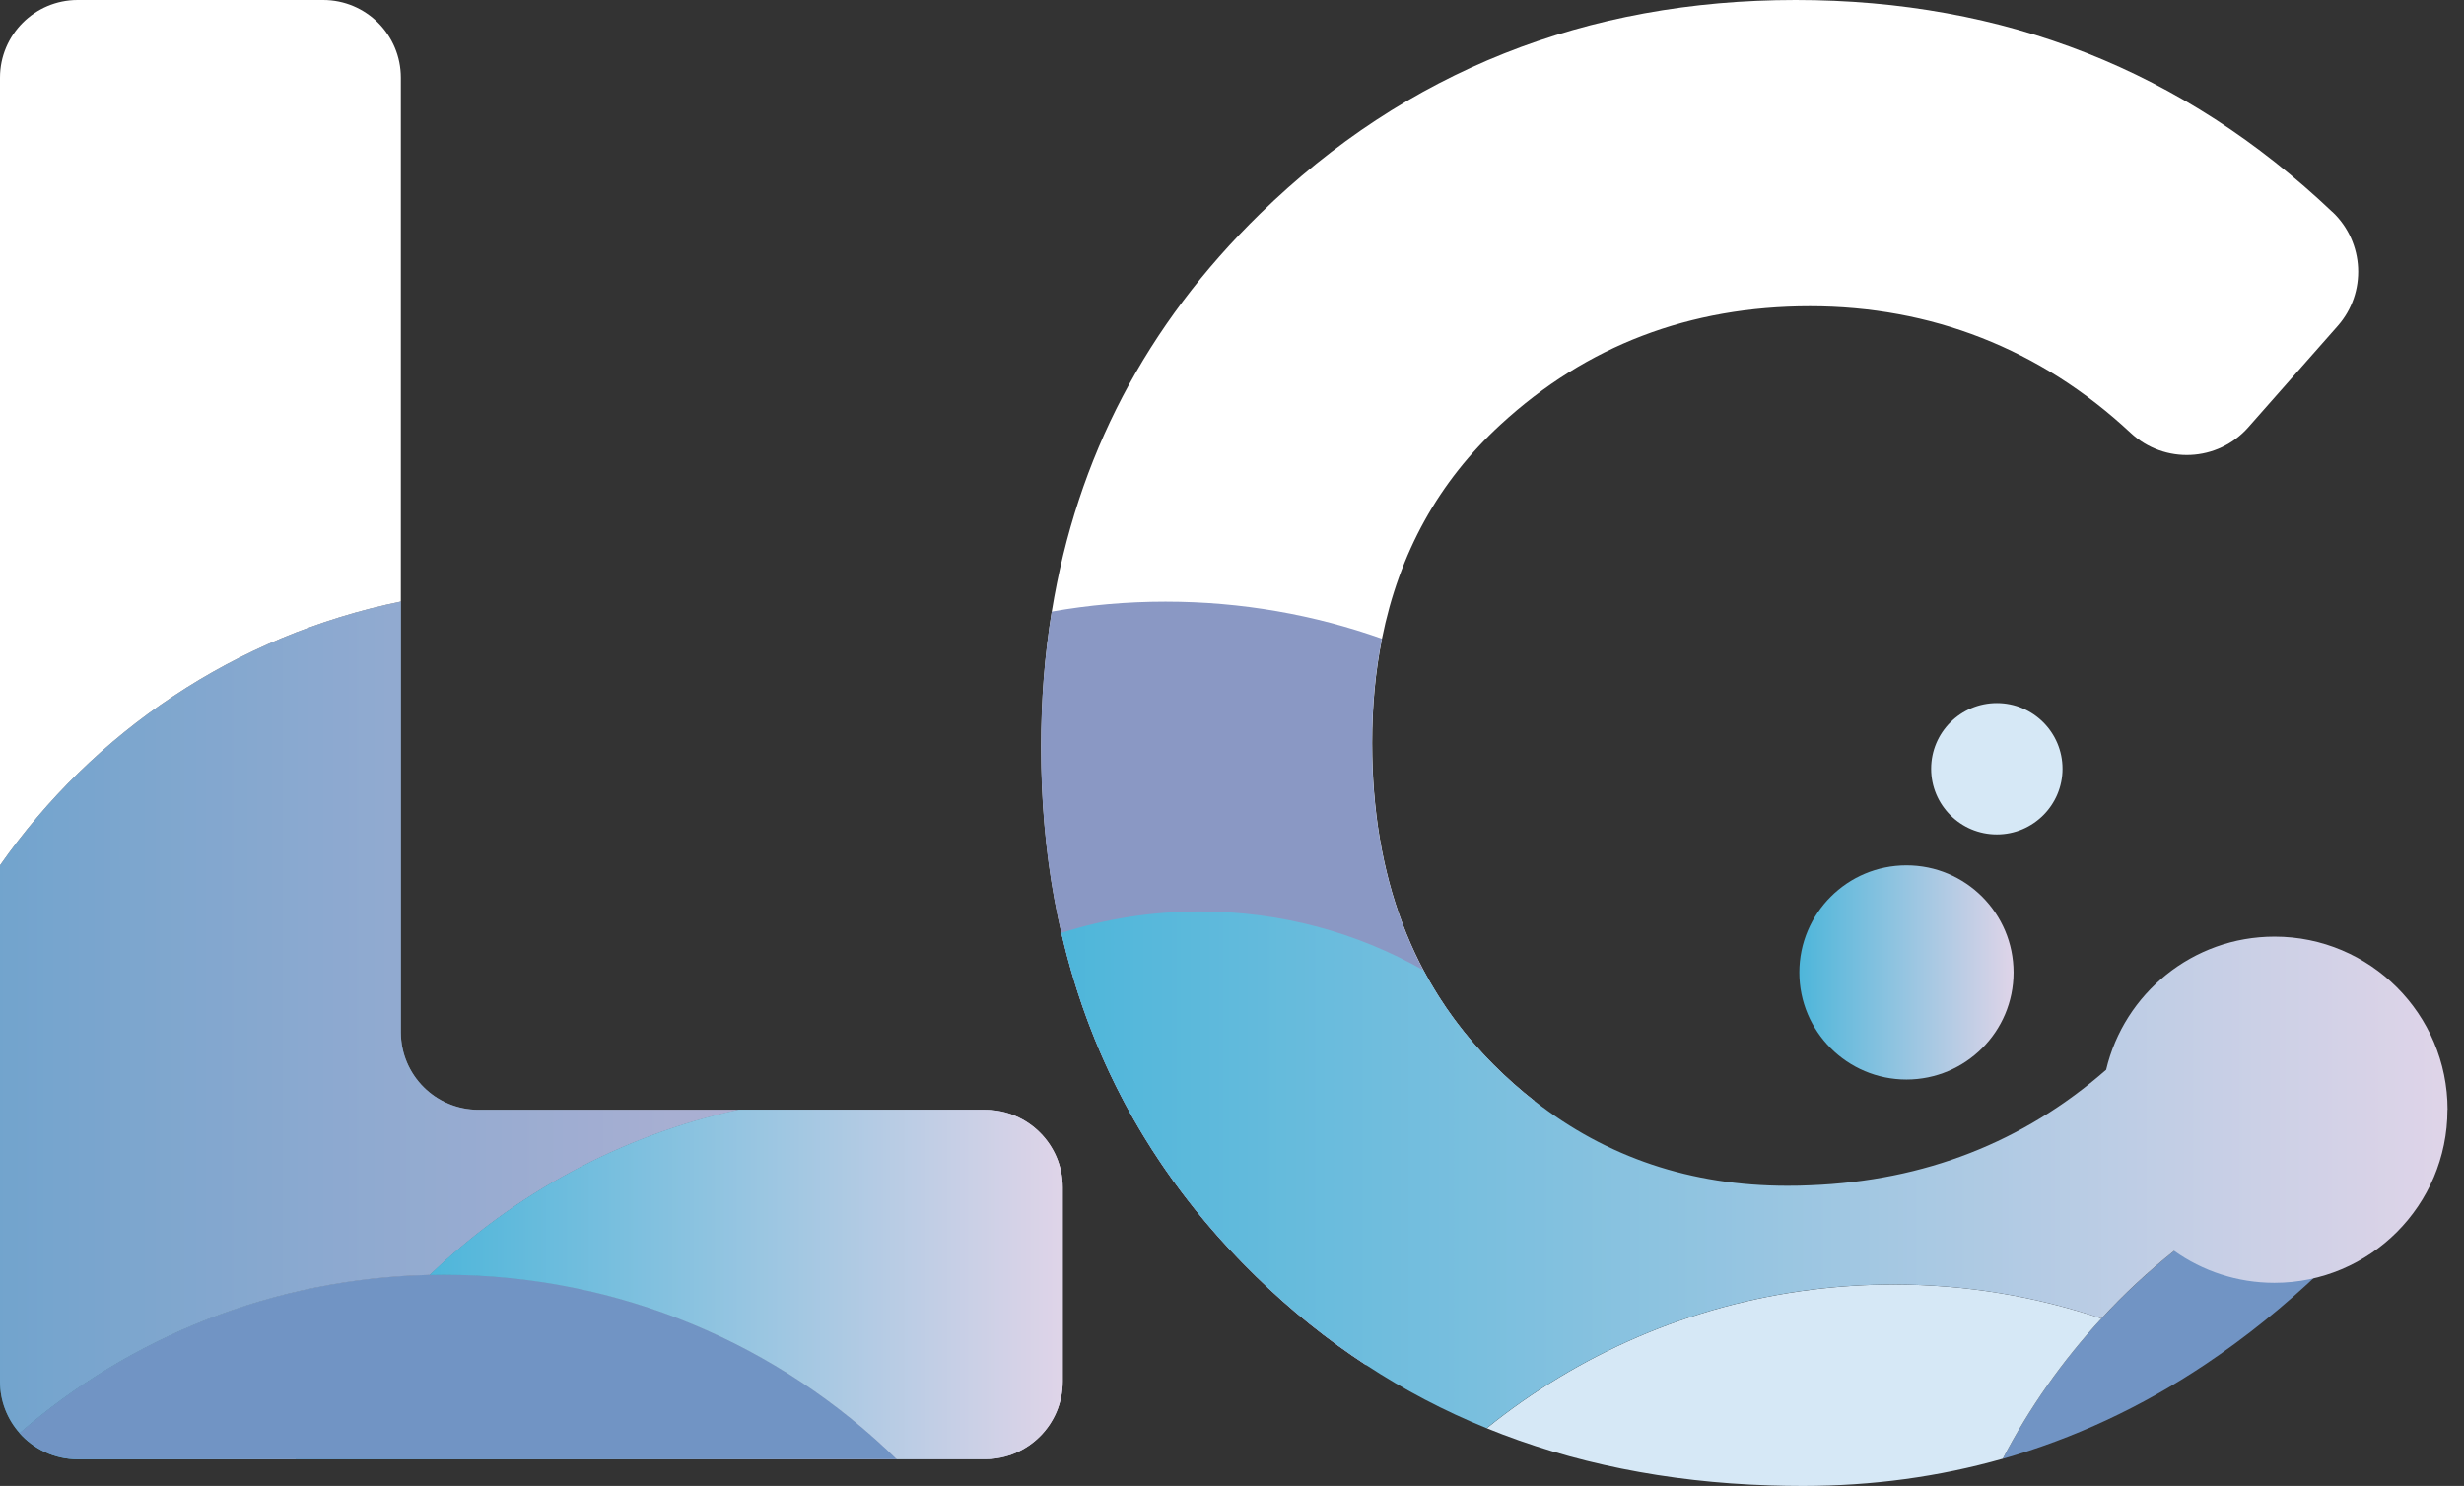
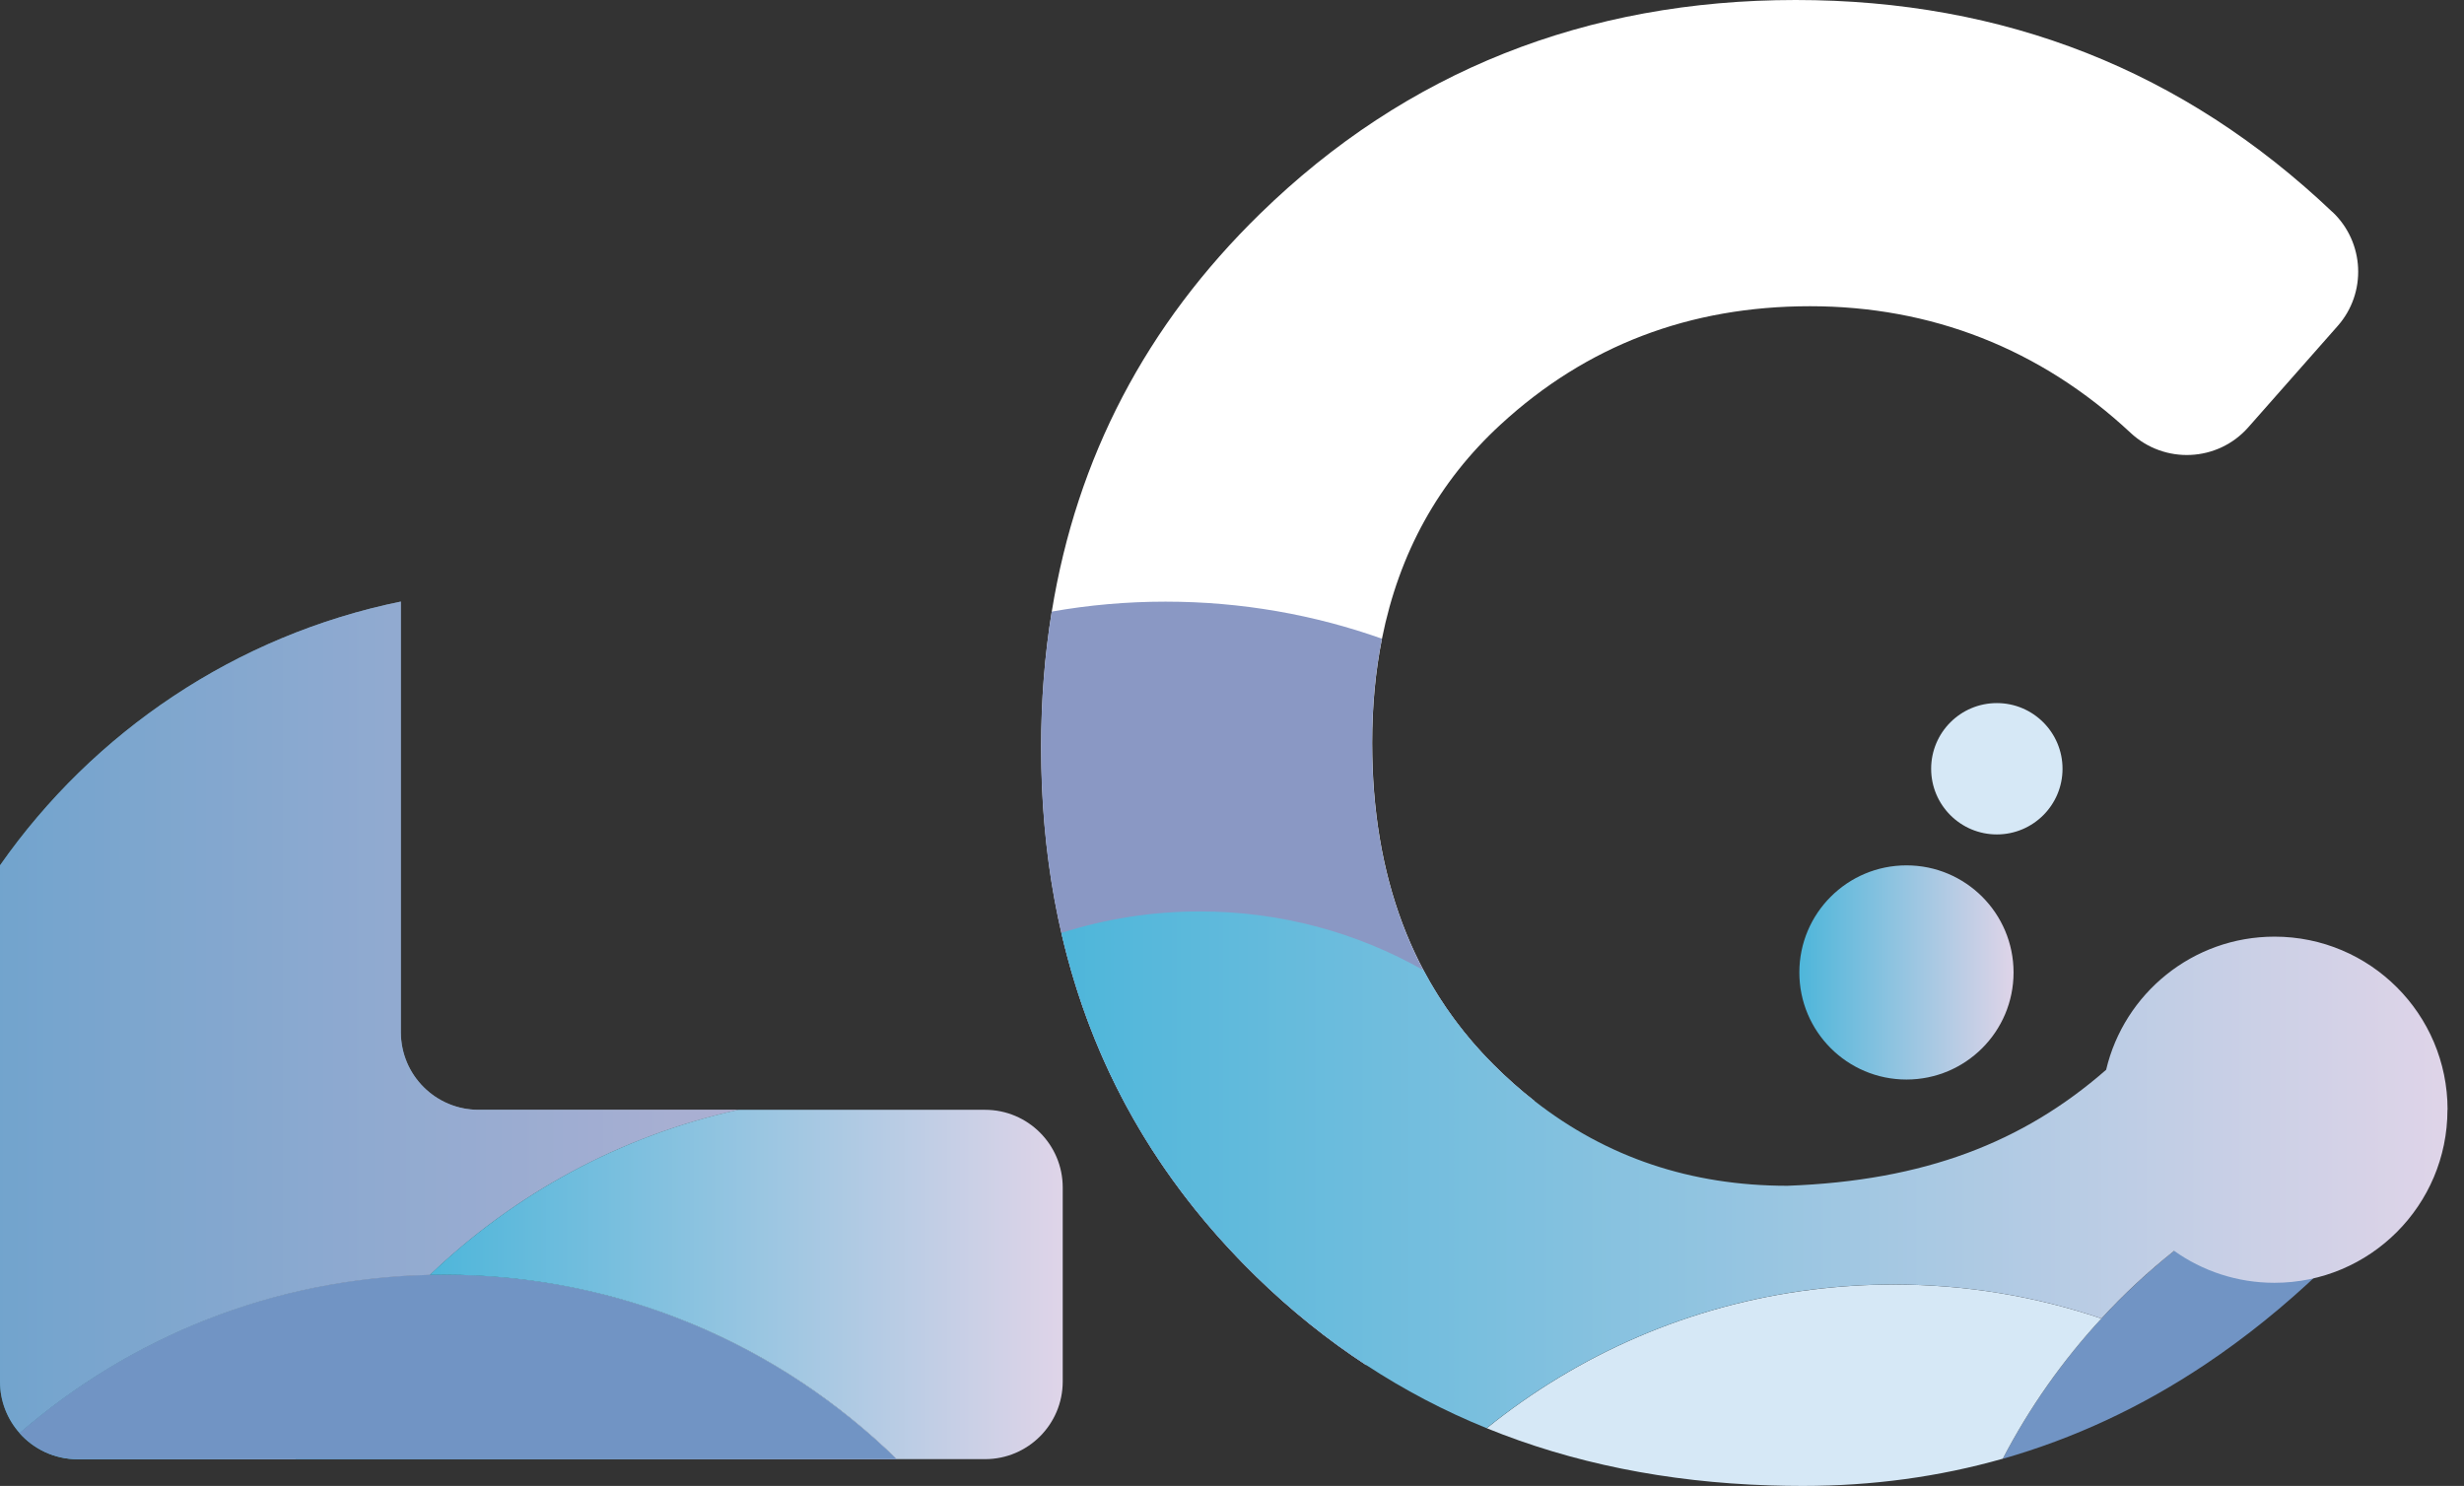
<svg xmlns="http://www.w3.org/2000/svg" width="63" height="38" viewBox="0 0 63 38" fill="none">
  <rect x="0" y="0" width="63" height="38" fill="#333333" stroke="none" />
  <path d="M59.636 5.422C55.832 1.807 51.256 0 45.91 0C40.563 0 35.949 1.823 32.218 5.466C29.307 8.307 27.531 11.7 26.892 15.639C26.711 16.752 26.621 17.908 26.621 19.106C26.621 24.555 28.452 29.066 32.114 32.639C32.995 33.5 33.934 34.256 34.931 34.909C35.801 32.313 37.294 30.003 39.236 28.158C38.874 27.876 38.524 27.565 38.184 27.225C36.117 25.158 35.084 22.416 35.084 19C35.084 18.056 35.168 17.167 35.335 16.331C35.774 14.138 36.784 12.312 38.371 10.854C40.56 8.839 43.198 7.831 46.28 7.831C49.363 7.831 52.163 8.91 54.473 11.067C55.339 11.876 56.7 11.816 57.484 10.928L59.772 8.334C60.518 7.487 60.458 6.2 59.639 5.422H59.636Z" fill="white" />
  <path d="M18.878 28.381H12.235C11.138 28.381 10.249 27.492 10.249 26.395V15.384C6.025 16.247 2.387 18.719 0 22.13V35.329C0 35.836 0.189 36.298 0.502 36.649C3.324 34.199 6.983 32.69 10.992 32.603C13.147 30.535 15.859 29.045 18.88 28.381H18.878Z" fill="url(#paint0_linear_206_907)" />
  <path d="M10.991 32.605C6.982 32.69 3.323 34.2 0.5 36.65C0.865 37.06 1.395 37.318 1.986 37.318H7.556C8.418 35.548 9.586 33.954 10.991 32.606V32.605Z" fill="url(#paint1_linear_206_907)" />
-   <path d="M25.186 28.381H18.878C15.857 29.047 13.145 30.537 10.991 32.603C11.111 32.6 11.232 32.599 11.352 32.599C15.857 32.599 19.942 34.396 22.93 37.315H25.186C26.283 37.315 27.172 36.426 27.172 35.329V30.367C27.172 29.27 26.281 28.381 25.186 28.381Z" fill="url(#paint2_linear_206_907)" />
  <path d="M10.991 32.604C9.586 33.952 8.418 35.547 7.556 37.316H22.932C19.944 34.398 15.859 32.6 11.354 32.6C11.232 32.6 11.112 32.6 10.992 32.604H10.991Z" fill="url(#paint3_linear_206_907)" />
-   <path d="M10.249 15.385V1.986C10.249 0.889 9.36 0 8.263 0H1.986C0.889 0 0 0.89 0 1.986V22.13C2.387 18.718 6.025 16.247 10.249 15.384V15.385Z" fill="white" />
  <path opacity="0.6" d="M18.878 28.381H12.235C11.138 28.381 10.249 27.492 10.249 26.395V15.384C6.025 16.247 2.387 18.719 0 22.13V35.329C0 35.836 0.189 36.298 0.502 36.649C3.324 34.199 6.983 32.69 10.992 32.603C13.147 30.535 15.859 29.045 18.88 28.381H18.878Z" fill="#8A98C4" />
  <path d="M22.932 37.316H1.986C1.395 37.316 0.865 37.059 0.5 36.649C3.323 34.199 6.982 32.69 10.991 32.603C11.111 32.6 11.232 32.598 11.352 32.598C15.857 32.598 19.942 34.396 22.93 37.315L22.932 37.316Z" fill="#7194C4" />
  <path d="M25.186 28.381H18.878C15.857 29.047 13.145 30.537 10.991 32.603C11.111 32.6 11.232 32.599 11.352 32.599C15.857 32.599 19.942 34.396 22.93 37.315H25.186C26.283 37.315 27.172 36.426 27.172 35.329V30.367C27.172 29.27 26.281 28.381 25.186 28.381Z" fill="url(#paint4_linear_206_907)" />
  <path d="M59.369 32.484C58.411 33.399 57.418 34.201 56.389 34.889C54.754 35.983 53.025 36.788 51.207 37.306C51.887 35.997 52.738 34.793 53.729 33.719C55.34 31.972 57.322 30.572 59.551 29.645C60.231 30.485 60.165 31.721 59.369 32.484Z" fill="#7194C4" />
  <path d="M39.233 28.159C37.291 30.004 35.798 32.313 34.928 34.91C33.932 34.256 32.991 33.5 32.111 32.64C29.574 30.163 27.915 27.238 27.137 23.862C26.791 22.366 26.619 20.779 26.619 19.106C26.619 17.908 26.709 16.753 26.891 15.64C27.835 15.473 28.807 15.386 29.8 15.386C31.74 15.386 33.602 15.719 35.332 16.333C35.165 17.169 35.081 18.06 35.081 19.002C35.081 21.226 35.52 23.164 36.396 24.817C36.867 25.703 37.462 26.506 38.183 27.227C38.521 27.565 38.871 27.876 39.234 28.16L39.233 28.159Z" fill="#8A98C4" />
  <path d="M53.73 33.718C52.738 34.791 51.887 35.997 51.207 37.304C49.577 37.768 47.87 38 46.093 38C45.806 38 45.52 37.995 45.237 37.986C42.605 37.901 40.196 37.413 38.013 36.524C40.349 34.636 43.207 33.37 46.339 32.979C47.021 32.894 47.715 32.849 48.421 32.849C50.279 32.849 52.064 33.156 53.731 33.719L53.73 33.718Z" fill="#D6E8F6" />
-   <path d="M62.577 28.381C62.577 30.824 60.596 32.805 58.153 32.805C57.197 32.805 56.312 32.502 55.589 31.988C54.926 32.516 54.303 33.094 53.73 33.718C52.063 33.154 50.278 32.848 48.42 32.848C47.716 32.848 47.02 32.892 46.338 32.977C43.208 33.369 40.347 34.635 38.011 36.523C36.928 36.084 35.901 35.544 34.928 34.906C33.932 34.253 32.992 33.497 32.111 32.636C29.574 30.16 27.915 27.235 27.137 23.858C28.253 23.502 29.443 23.308 30.679 23.308C32.758 23.308 34.709 23.854 36.397 24.812C36.867 25.697 37.462 26.501 38.183 27.222C38.521 27.56 38.871 27.871 39.235 28.155C41.083 29.601 43.239 30.324 45.7 30.324C45.899 30.324 46.095 30.321 46.29 30.311C49.211 30.196 51.73 29.211 53.85 27.358C54.31 25.407 56.063 23.953 58.156 23.953C60.599 23.953 62.58 25.934 62.58 28.378L62.577 28.381Z" fill="url(#paint5_linear_206_907)" />
+   <path d="M62.577 28.381C62.577 30.824 60.596 32.805 58.153 32.805C57.197 32.805 56.312 32.502 55.589 31.988C54.926 32.516 54.303 33.094 53.73 33.718C52.063 33.154 50.278 32.848 48.42 32.848C47.716 32.848 47.02 32.892 46.338 32.977C43.208 33.369 40.347 34.635 38.011 36.523C36.928 36.084 35.901 35.544 34.928 34.906C33.932 34.253 32.992 33.497 32.111 32.636C29.574 30.16 27.915 27.235 27.137 23.858C28.253 23.502 29.443 23.308 30.679 23.308C32.758 23.308 34.709 23.854 36.397 24.812C36.867 25.697 37.462 26.501 38.183 27.222C38.521 27.56 38.871 27.871 39.235 28.155C41.083 29.601 43.239 30.324 45.7 30.324C49.211 30.196 51.73 29.211 53.85 27.358C54.31 25.407 56.063 23.953 58.156 23.953C60.599 23.953 62.58 25.934 62.58 28.378L62.577 28.381Z" fill="url(#paint5_linear_206_907)" />
  <path d="M48.745 27.607C50.257 27.607 51.483 26.381 51.483 24.869C51.483 23.356 50.257 22.13 48.745 22.13C47.232 22.13 46.006 23.356 46.006 24.869C46.006 26.381 47.232 27.607 48.745 27.607Z" fill="url(#paint6_linear_206_907)" />
  <path d="M51.056 21.339C51.983 21.339 52.735 20.587 52.735 19.66C52.735 18.732 51.983 17.98 51.056 17.98C50.128 17.98 49.376 18.732 49.376 19.66C49.376 20.587 50.128 21.339 51.056 21.339Z" fill="#D6E8F6" />
  <defs>
    <linearGradient id="paint0_linear_206_907" x1="0" y1="26.016" x2="18.878" y2="26.016" gradientUnits="userSpaceOnUse">
      <stop stop-color="#4EB6DA" />
      <stop offset="1" stop-color="#DFD4E8" />
    </linearGradient>
    <linearGradient id="paint1_linear_206_907" x1="0.502" y1="34.96" x2="10.991" y2="34.96" gradientUnits="userSpaceOnUse">
      <stop stop-color="#4EB6DA" />
      <stop offset="1" stop-color="#DFD4E8" />
    </linearGradient>
    <linearGradient id="paint2_linear_206_907" x1="10.991" y1="32.849" x2="27.173" y2="32.849" gradientUnits="userSpaceOnUse">
      <stop stop-color="#4EB6DA" />
      <stop offset="1" stop-color="#DFD4E8" />
    </linearGradient>
    <linearGradient id="paint3_linear_206_907" x1="7.556" y1="34.958" x2="22.932" y2="34.958" gradientUnits="userSpaceOnUse">
      <stop stop-color="#4EB6DA" />
      <stop offset="1" stop-color="#DFD4E8" />
    </linearGradient>
    <linearGradient id="paint4_linear_206_907" x1="10.991" y1="32.849" x2="27.173" y2="32.849" gradientUnits="userSpaceOnUse">
      <stop stop-color="#4EB6DA" />
      <stop offset="1" stop-color="#DFD4E8" />
    </linearGradient>
    <linearGradient id="paint5_linear_206_907" x1="27.139" y1="29.918" x2="62.577" y2="29.918" gradientUnits="userSpaceOnUse">
      <stop stop-color="#4EB6DA" />
      <stop offset="1" stop-color="#DFD4E8" />
    </linearGradient>
    <linearGradient id="paint6_linear_206_907" x1="46.006" y1="24.869" x2="51.485" y2="24.869" gradientUnits="userSpaceOnUse">
      <stop stop-color="#4EB6DA" />
      <stop offset="1" stop-color="#DFD4E8" />
    </linearGradient>
  </defs>
</svg>